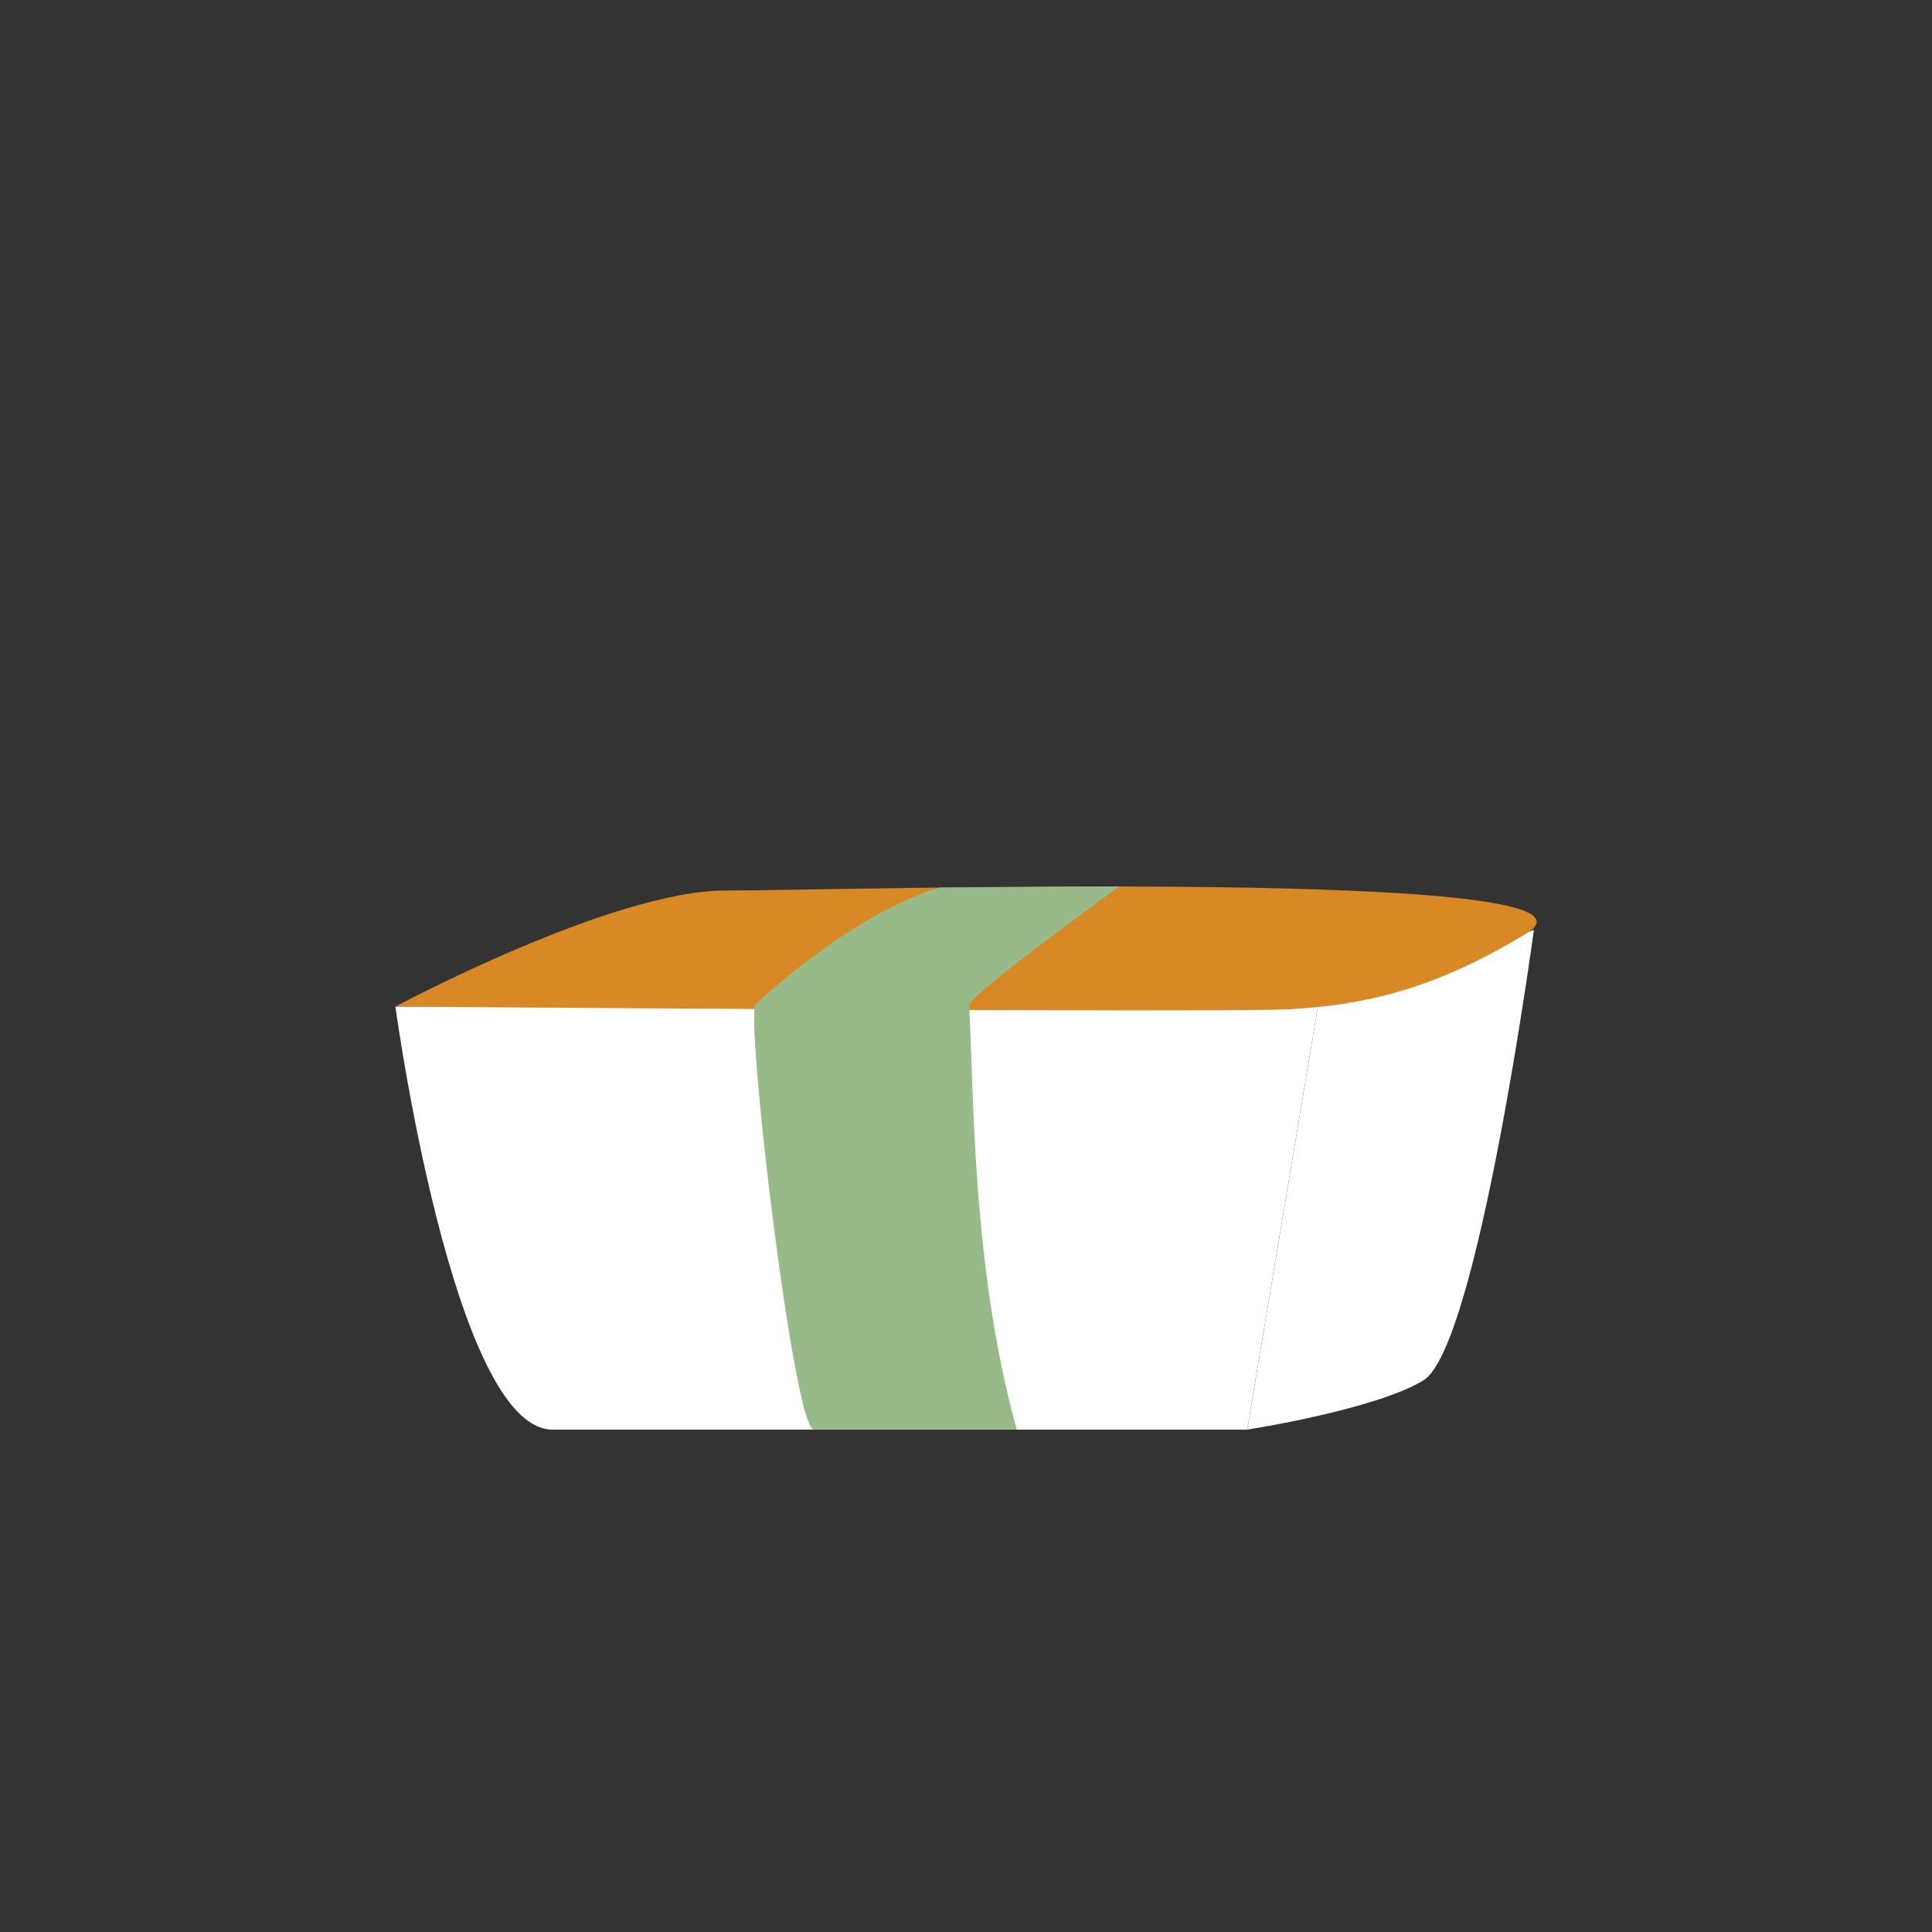
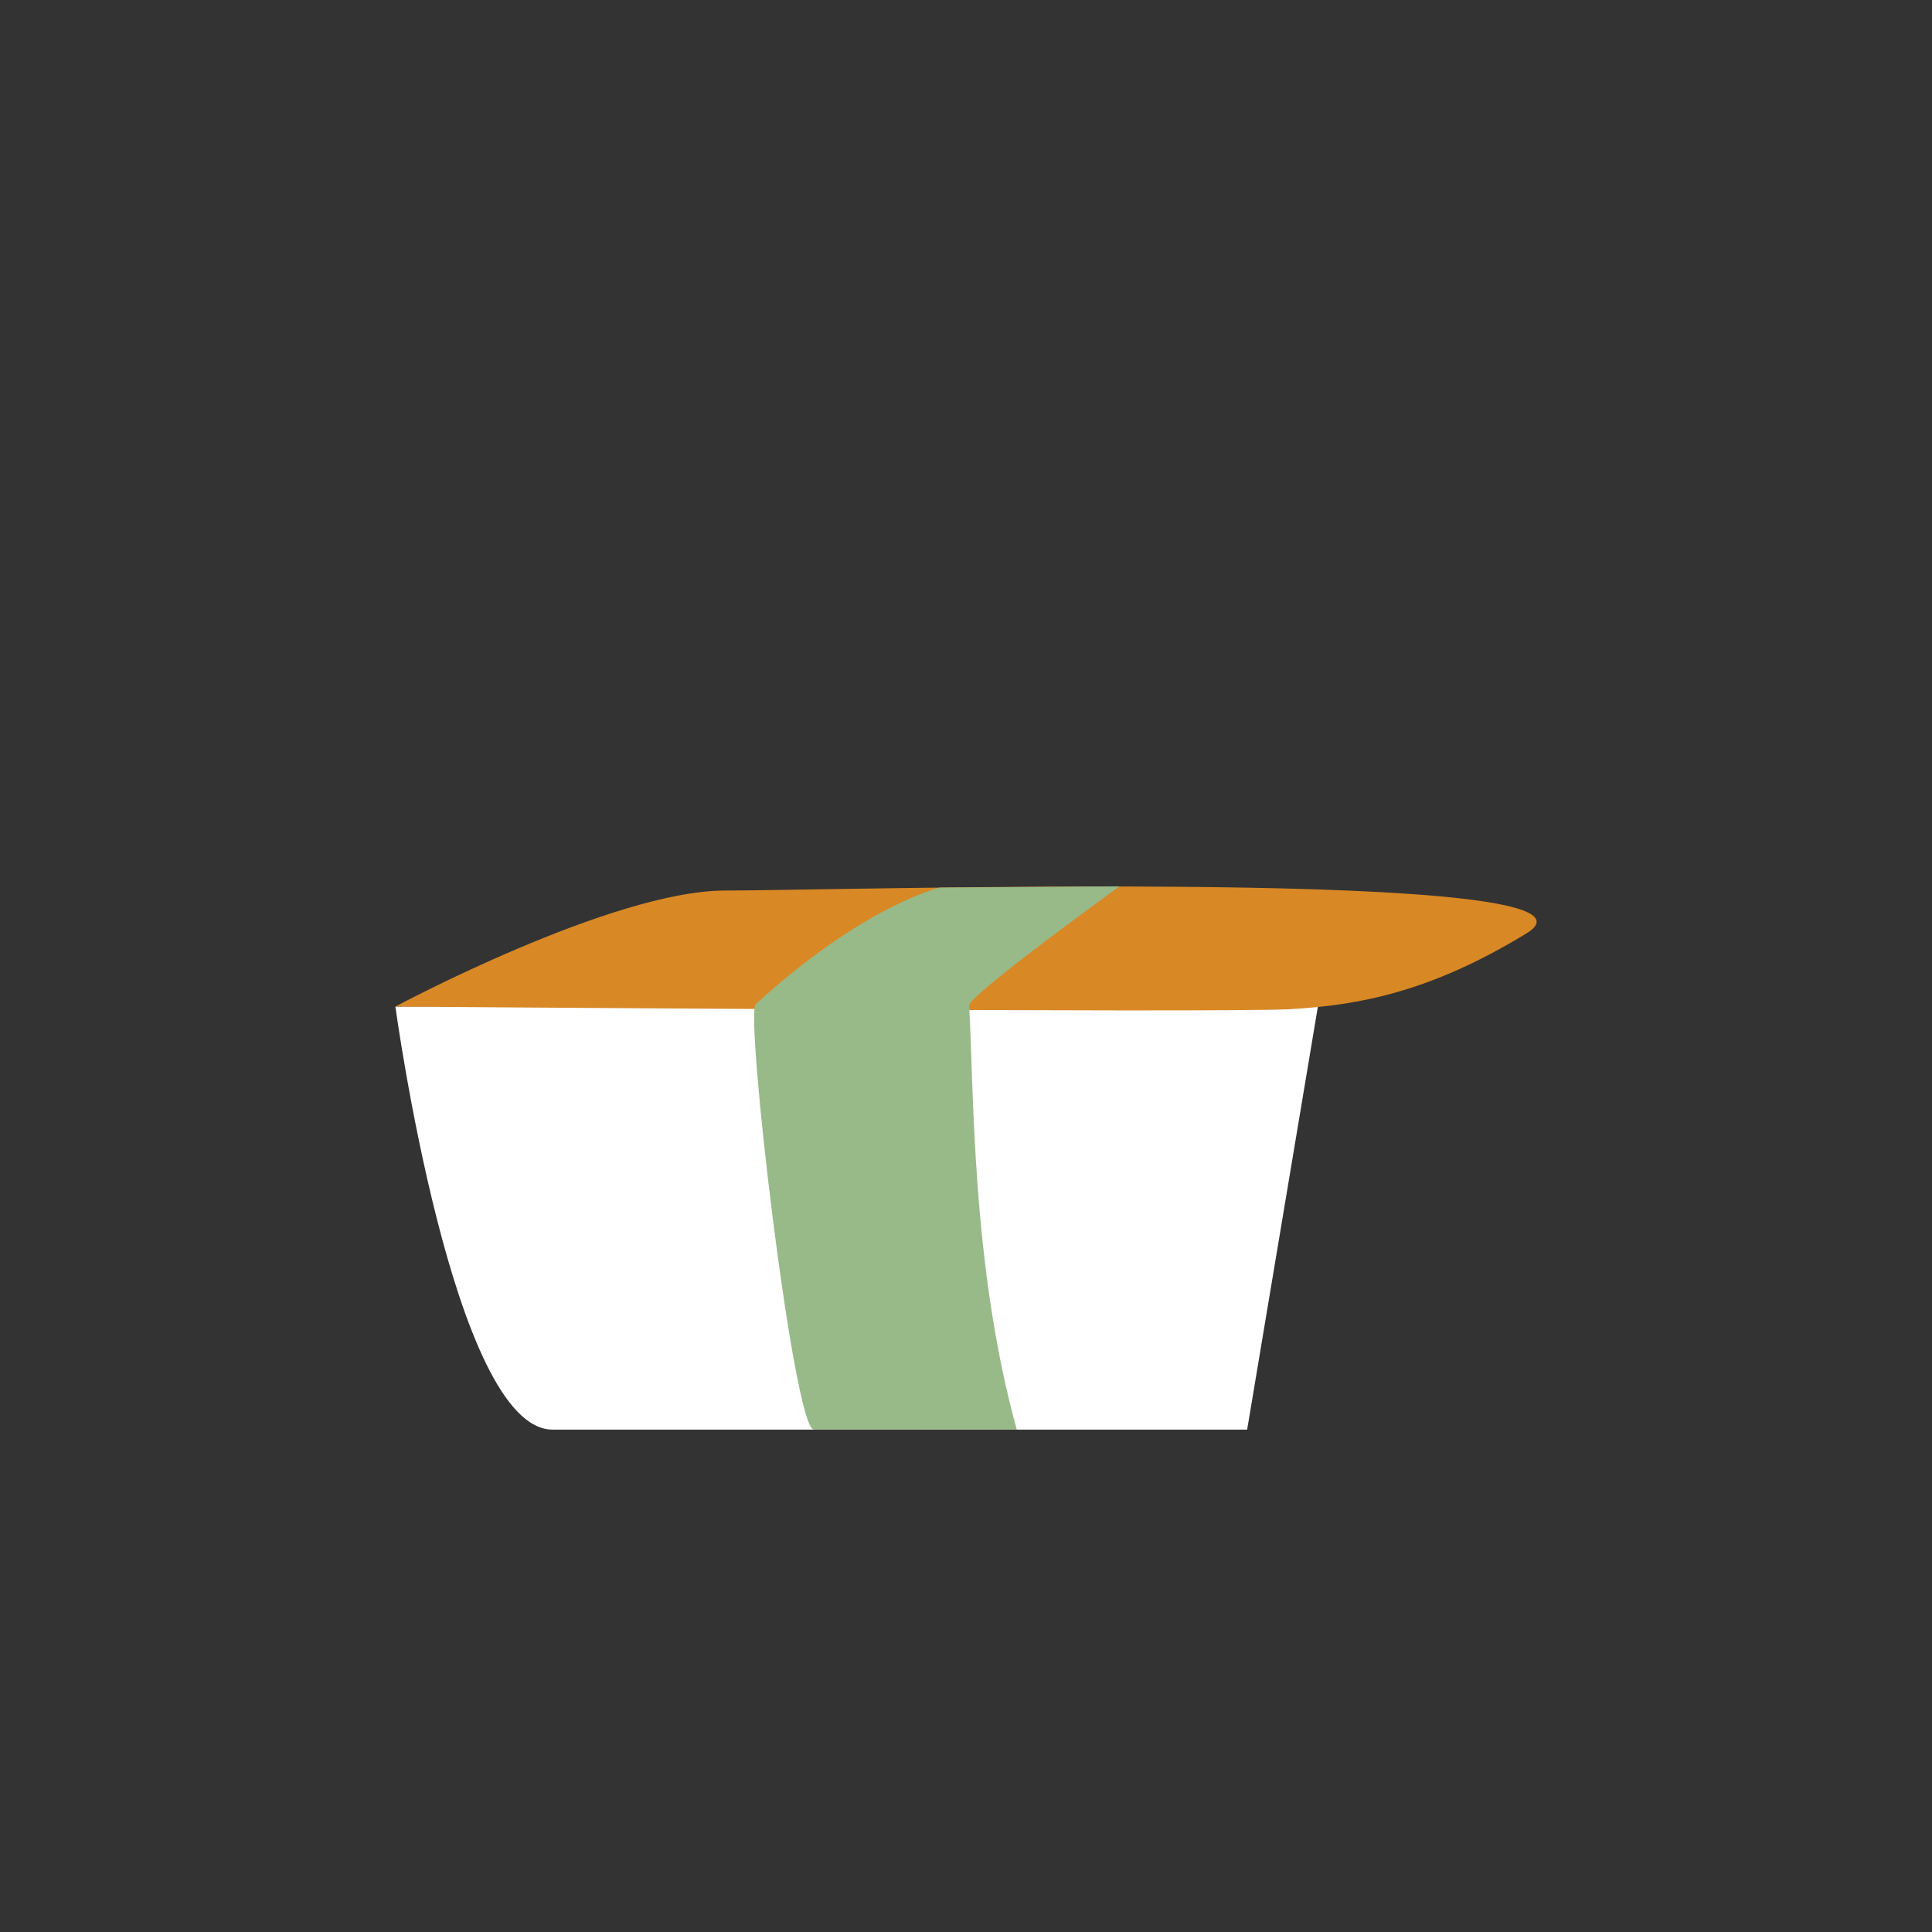
<svg xmlns="http://www.w3.org/2000/svg" version="1.1" id="Layer_1" x="0px" y="0px" viewBox="0 0 283.46 283.46" style="enable-background:new 0 0 283.46 283.46;" xml:space="preserve">
  <rect x="0" y="0" width="283.46" height="283.46" fill="#333333" stroke="none" />
  <style type="text/css"> .st0{fill:#FFFFFF;} .st1{fill:#D88825;} .st2{fill:#98BA89;} </style>
  <g>
    <g>
      <path class="st0" d="M182.98,209.75c0,0-77.65,0.02-101.91,0c-14.6-0.01-23.06-62.07-23.06-62.07l135.47-0.72L182.98,209.75z" />
    </g>
    <g>
-       <path class="st0" d="M208.82,202.54c-7.11,4.31-25.83,7.21-25.83,7.21l10.5-62.79l31.56-10.52 C225.04,136.44,216.81,197.69,208.82,202.54z" />
-     </g>
+       </g>
    <path class="st1" d="M58.01,147.68c0,0,31.8-17.02,48.35-17.02s133.53-3.45,117.61,6.28c-14.15,8.65-24.68,10.54-34.57,11.12 C179.52,148.64,58.01,147.68,58.01,147.68z" />
    <path class="st2" d="M137.89,130.22c0,0-11.11,2.58-27.01,17.1c-1.61,1.47,5.54,62.43,8.54,62.43c3.01,0,29.76,0,29.76,0 c-6.7-24.17-6.28-50.32-6.99-62.23c-0.09-1.47,22.06-17.48,22.06-17.48S140.65,130.22,137.89,130.22z" />
  </g>
</svg>